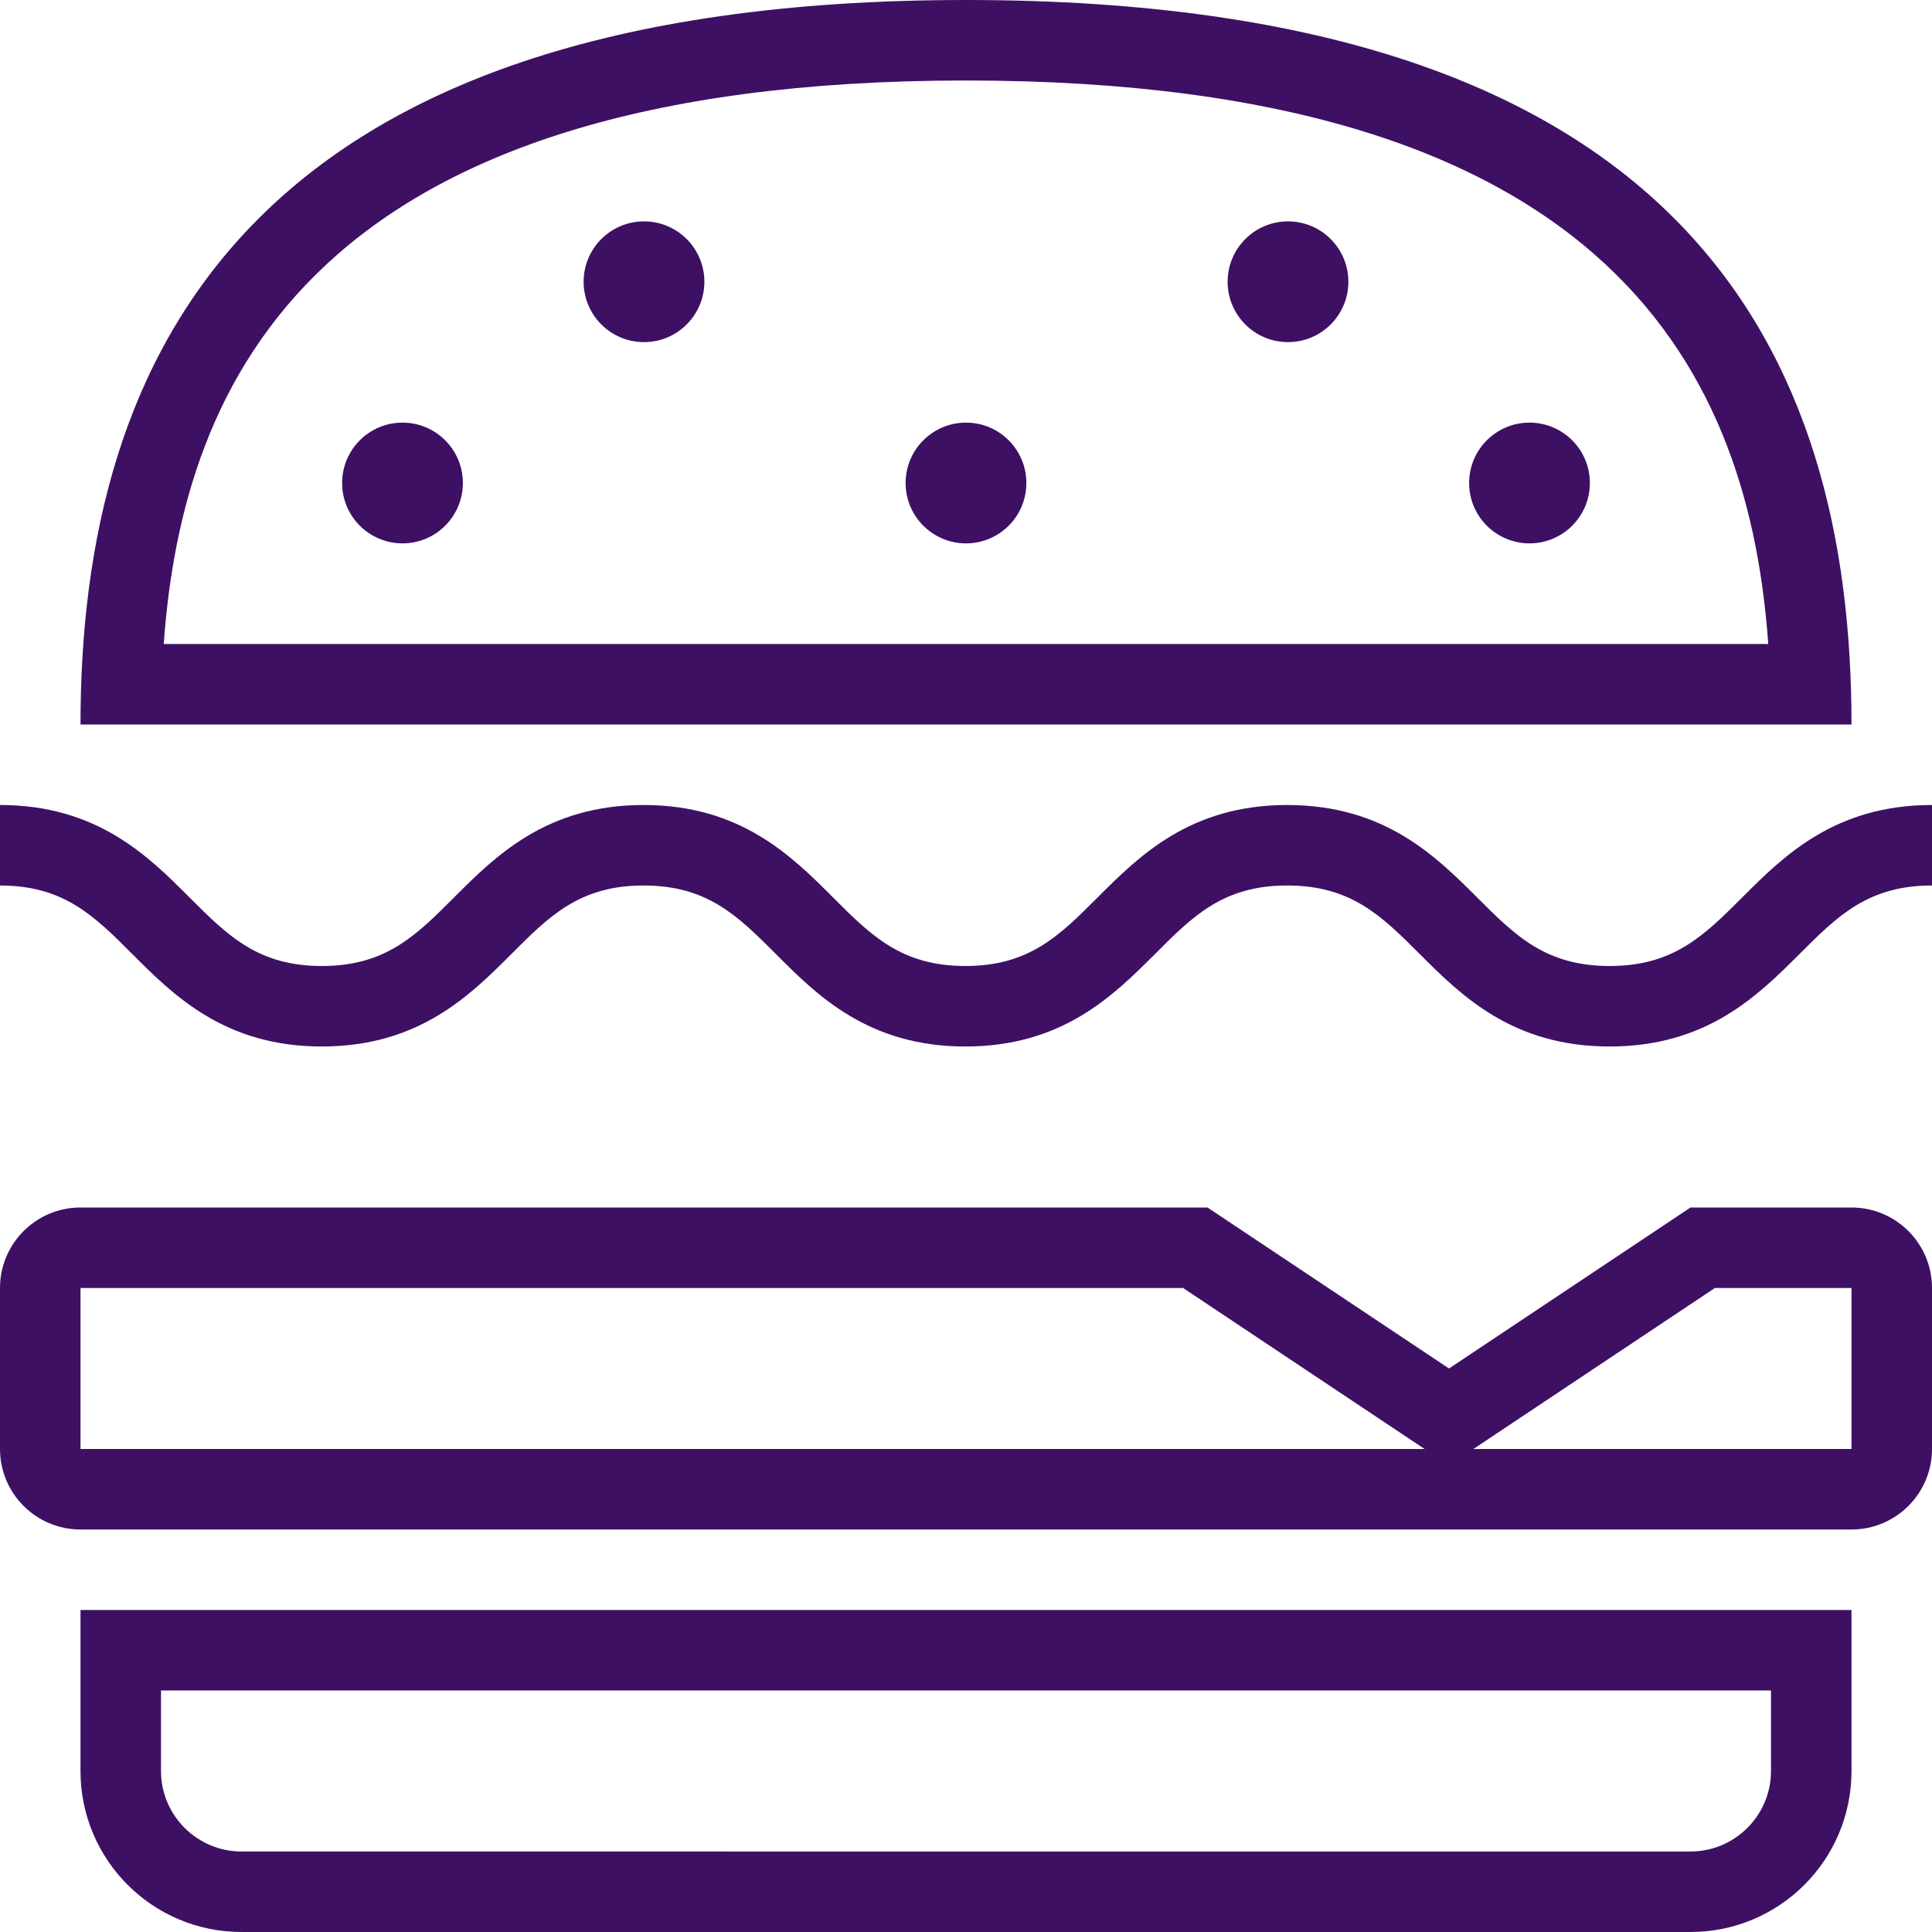
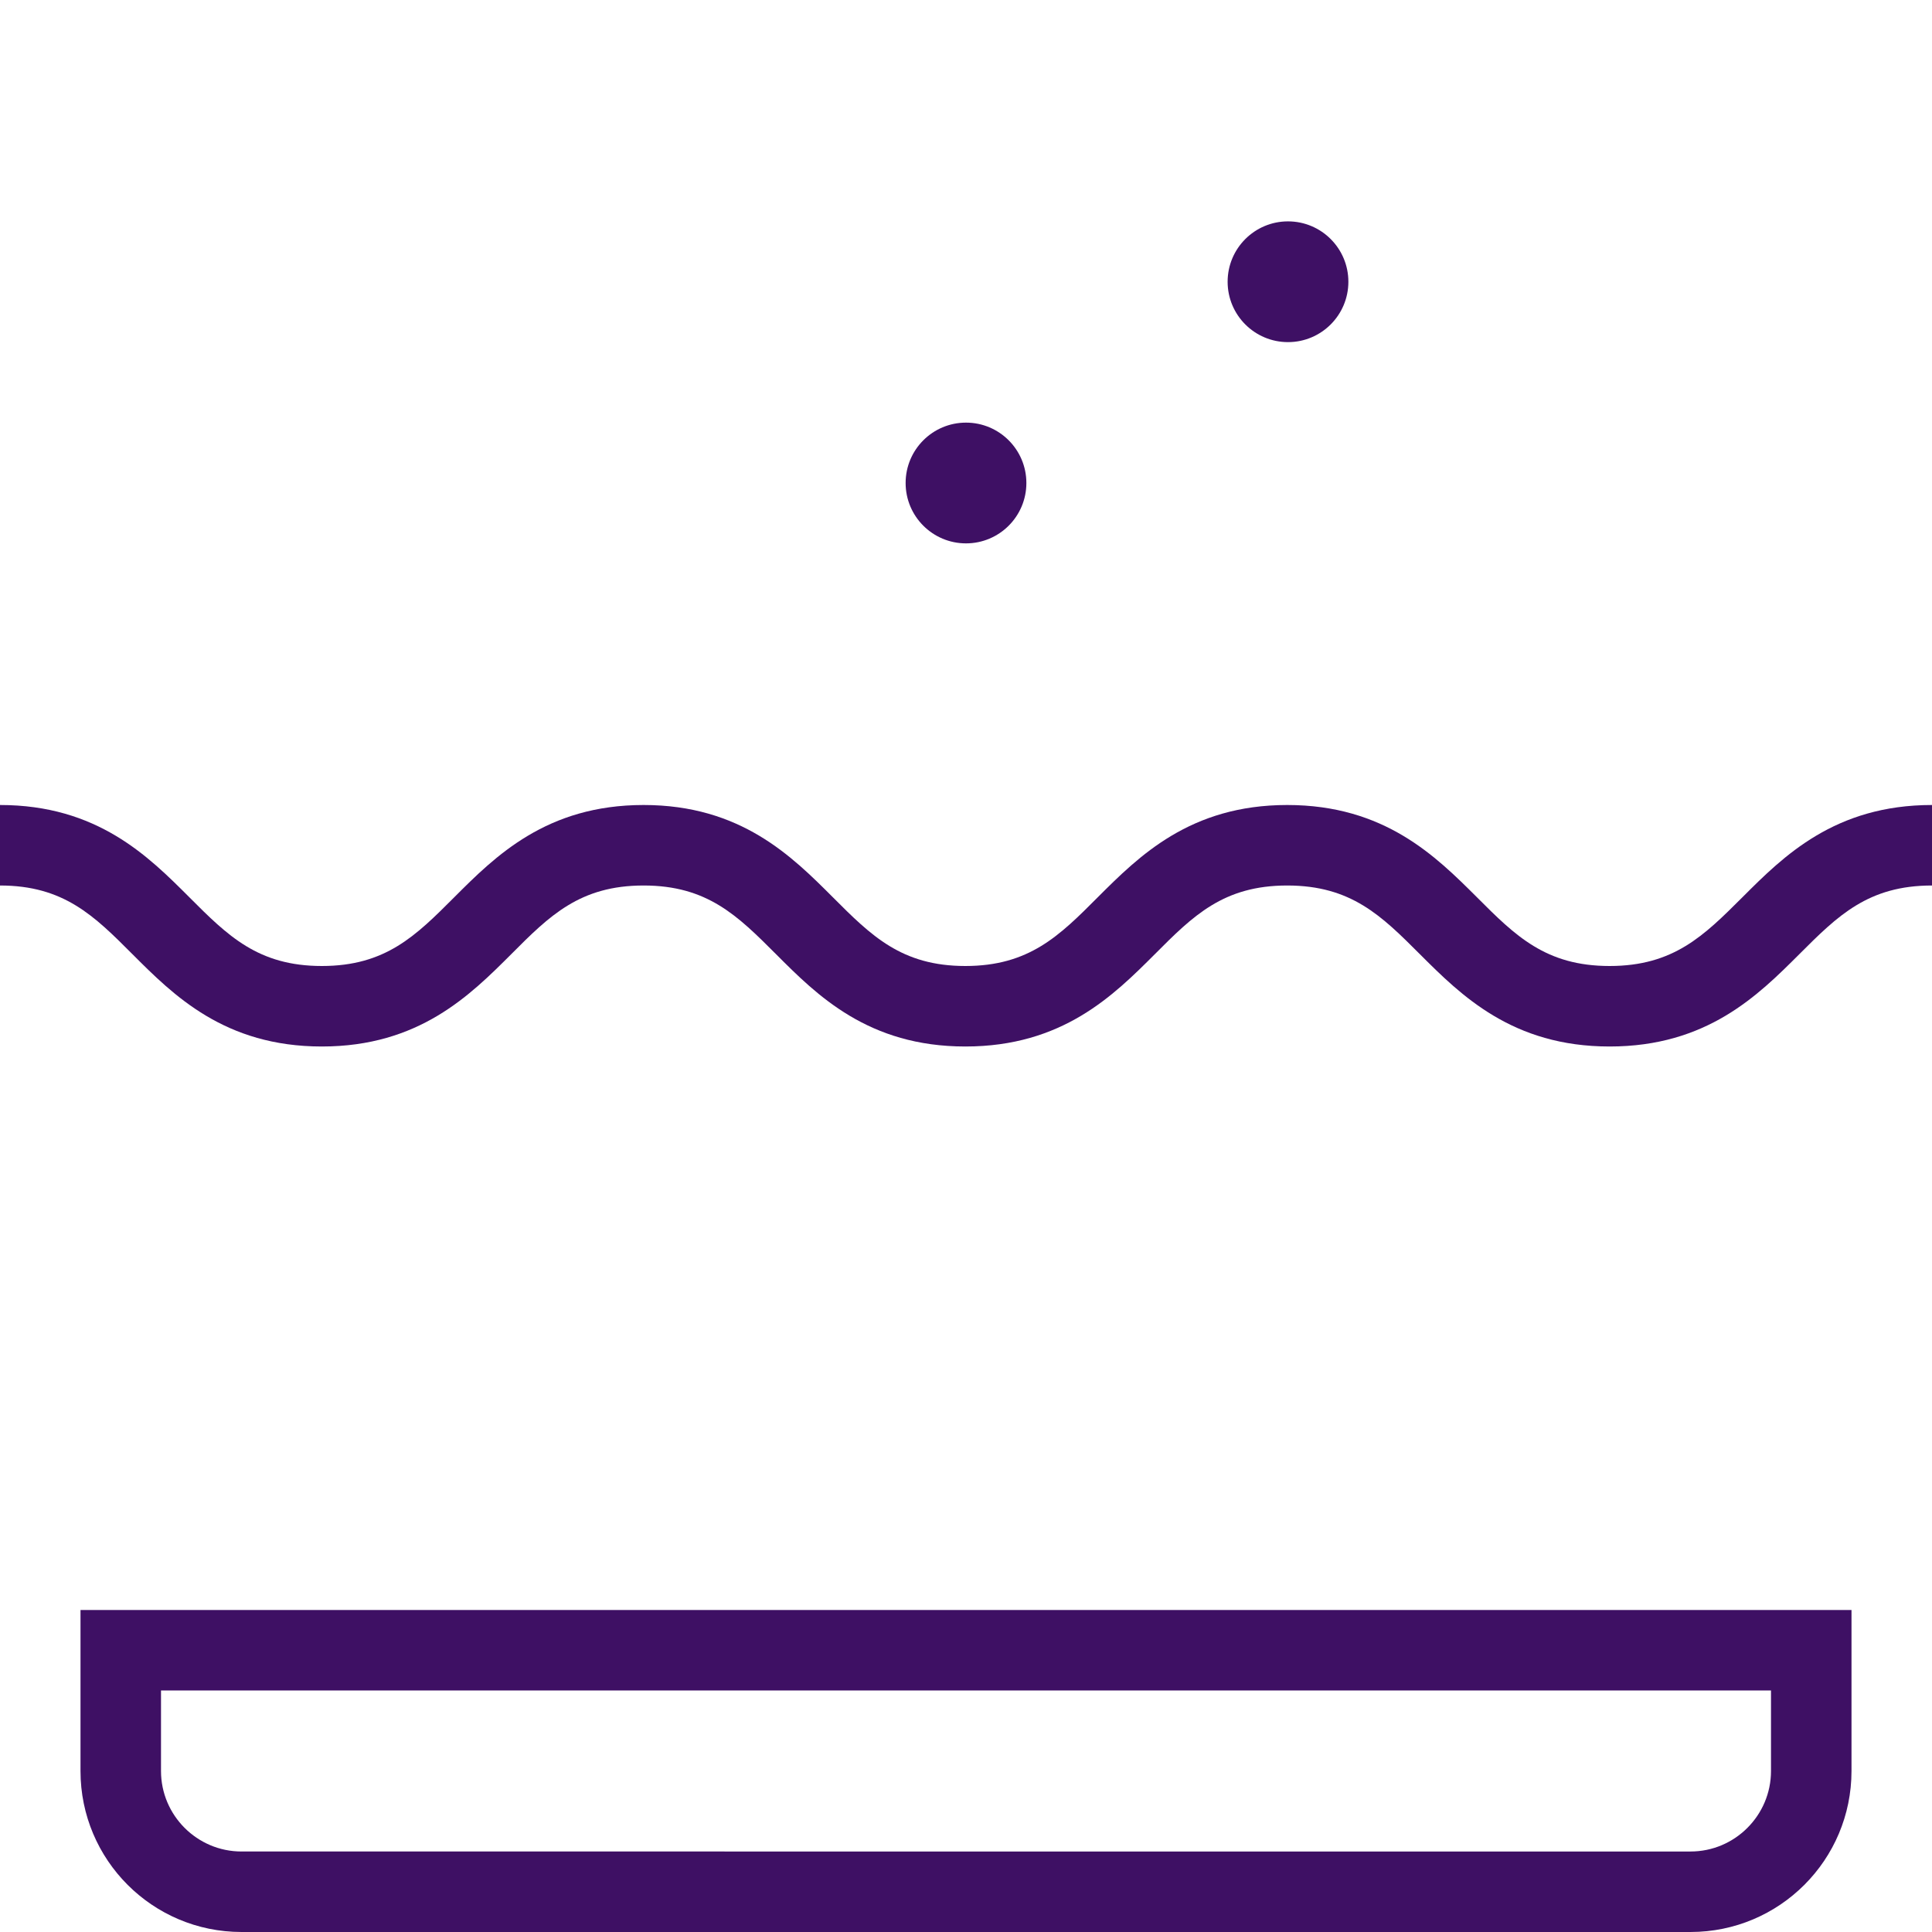
<svg xmlns="http://www.w3.org/2000/svg" version="1.1" id="Capa_1" x="0px" y="0px" viewBox="0 0 384 384" style="enable-background:new 0 0 384 384; fill:#3e1064;" xml:space="preserve">
  <g>
    <g>
      <path d="M16,320v32c0,17.68,14.32,32,32,32h288c17.68,0,32-14.32,32-32v-32H16z M352,352c0,8.816-7.184,16-16,16H48    c-8.816,0-16-7.184-16-16v-16h320V352z" />
    </g>
  </g>
  <g>
    <g>
-       <path d="M192,0C48.496,0,16,71.104,16,144h352C368,71.104,336,0,192,0z M192,16c129.84,0,155.728,59.888,159.456,112H32.544    C36.272,75.888,62.16,16,192,16z" />
-     </g>
+       </g>
  </g>
  <g>
    <g>
-       <path d="M368,240h-32l-48,32l-48-32H16c-8.832,0-16,7.168-16,16v32c0,8.832,7.168,16,16,16h352c8.832,0,16-7.168,16-16v-32    C384,247.168,376.832,240,368,240z M16,288v-32h219.152l48,32H16z M368,288h-75.152l48-32H368V288z" />
-     </g>
+       </g>
  </g>
  <g>
    <g>
      <path d="M346.32,178.336c-7.648,7.632-13.68,13.664-26.4,13.664c-12.704,0-18.736-6.016-26.368-13.664    C285.36,170.176,275.184,160,255.84,160c-19.312,0-29.472,10.176-37.648,18.336c-7.616,7.648-13.648,13.664-26.32,13.664    s-18.704-6.016-26.336-13.664c-8.16-8.16-18.32-18.336-37.616-18.336c-19.312,0-29.472,10.176-37.648,18.352    C82.656,185.984,76.64,192,63.968,192s-18.704-6.016-26.336-13.664C29.472,170.176,19.312,160,0,160v16    c12.672,0,18.704,6.016,26.336,13.664c8.16,8.16,18.32,18.336,37.632,18.336c19.296,0,29.456-10.176,37.632-18.336    c7.616-7.648,13.648-13.664,26.32-13.664s18.688,6.016,26.32,13.648C162.4,197.824,172.56,208,191.872,208    s29.472-10.176,37.648-18.336c7.616-7.648,13.648-13.664,26.32-13.664c12.72,0,18.752,6.032,26.384,13.664    C290.416,197.84,300.592,208,319.92,208c19.344,0,29.52-10.176,37.696-18.336C365.264,182.016,371.296,176,384,176v-16    C364.672,160,354.496,170.16,346.32,178.336z" />
    </g>
  </g>
  <g>
    <g>
-       <circle cx="80" cy="96" r="12" />
-     </g>
+       </g>
  </g>
  <g>
    <g>
-       <circle cx="128" cy="56" r="12" />
-     </g>
+       </g>
  </g>
  <g>
    <g>
      <circle cx="192" cy="96" r="12" />
    </g>
  </g>
  <g>
    <g>
      <circle cx="256" cy="56" r="12" />
    </g>
  </g>
  <g>
    <g>
-       <circle cx="304" cy="96" r="12" />
-     </g>
+       </g>
  </g>
  <g>
</g>
  <g>
</g>
  <g>
</g>
  <g>
</g>
  <g>
</g>
  <g>
</g>
  <g>
</g>
  <g>
</g>
  <g>
</g>
  <g>
</g>
  <g>
</g>
  <g>
</g>
  <g>
</g>
  <g>
</g>
  <g>
</g>
</svg>